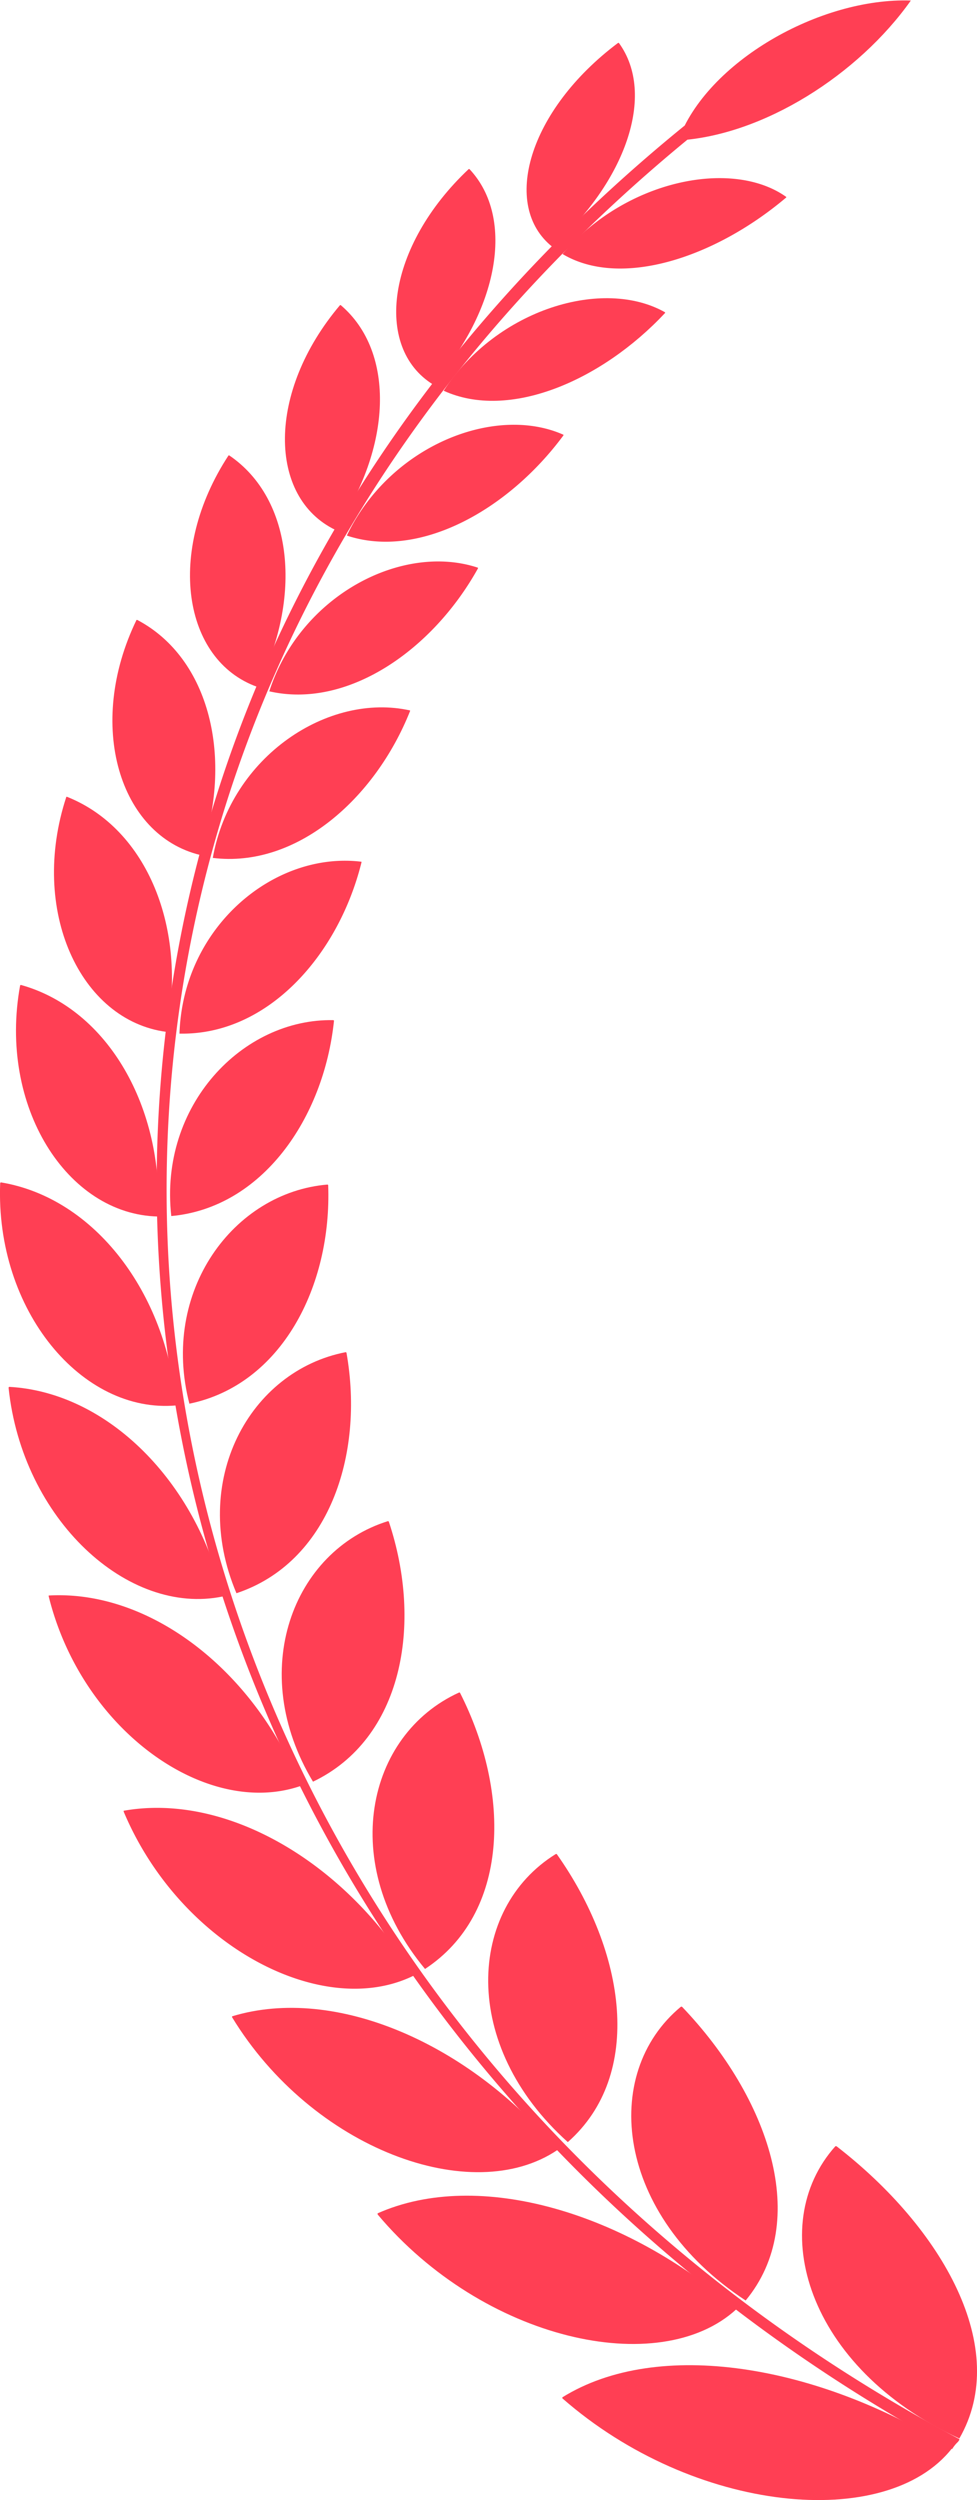
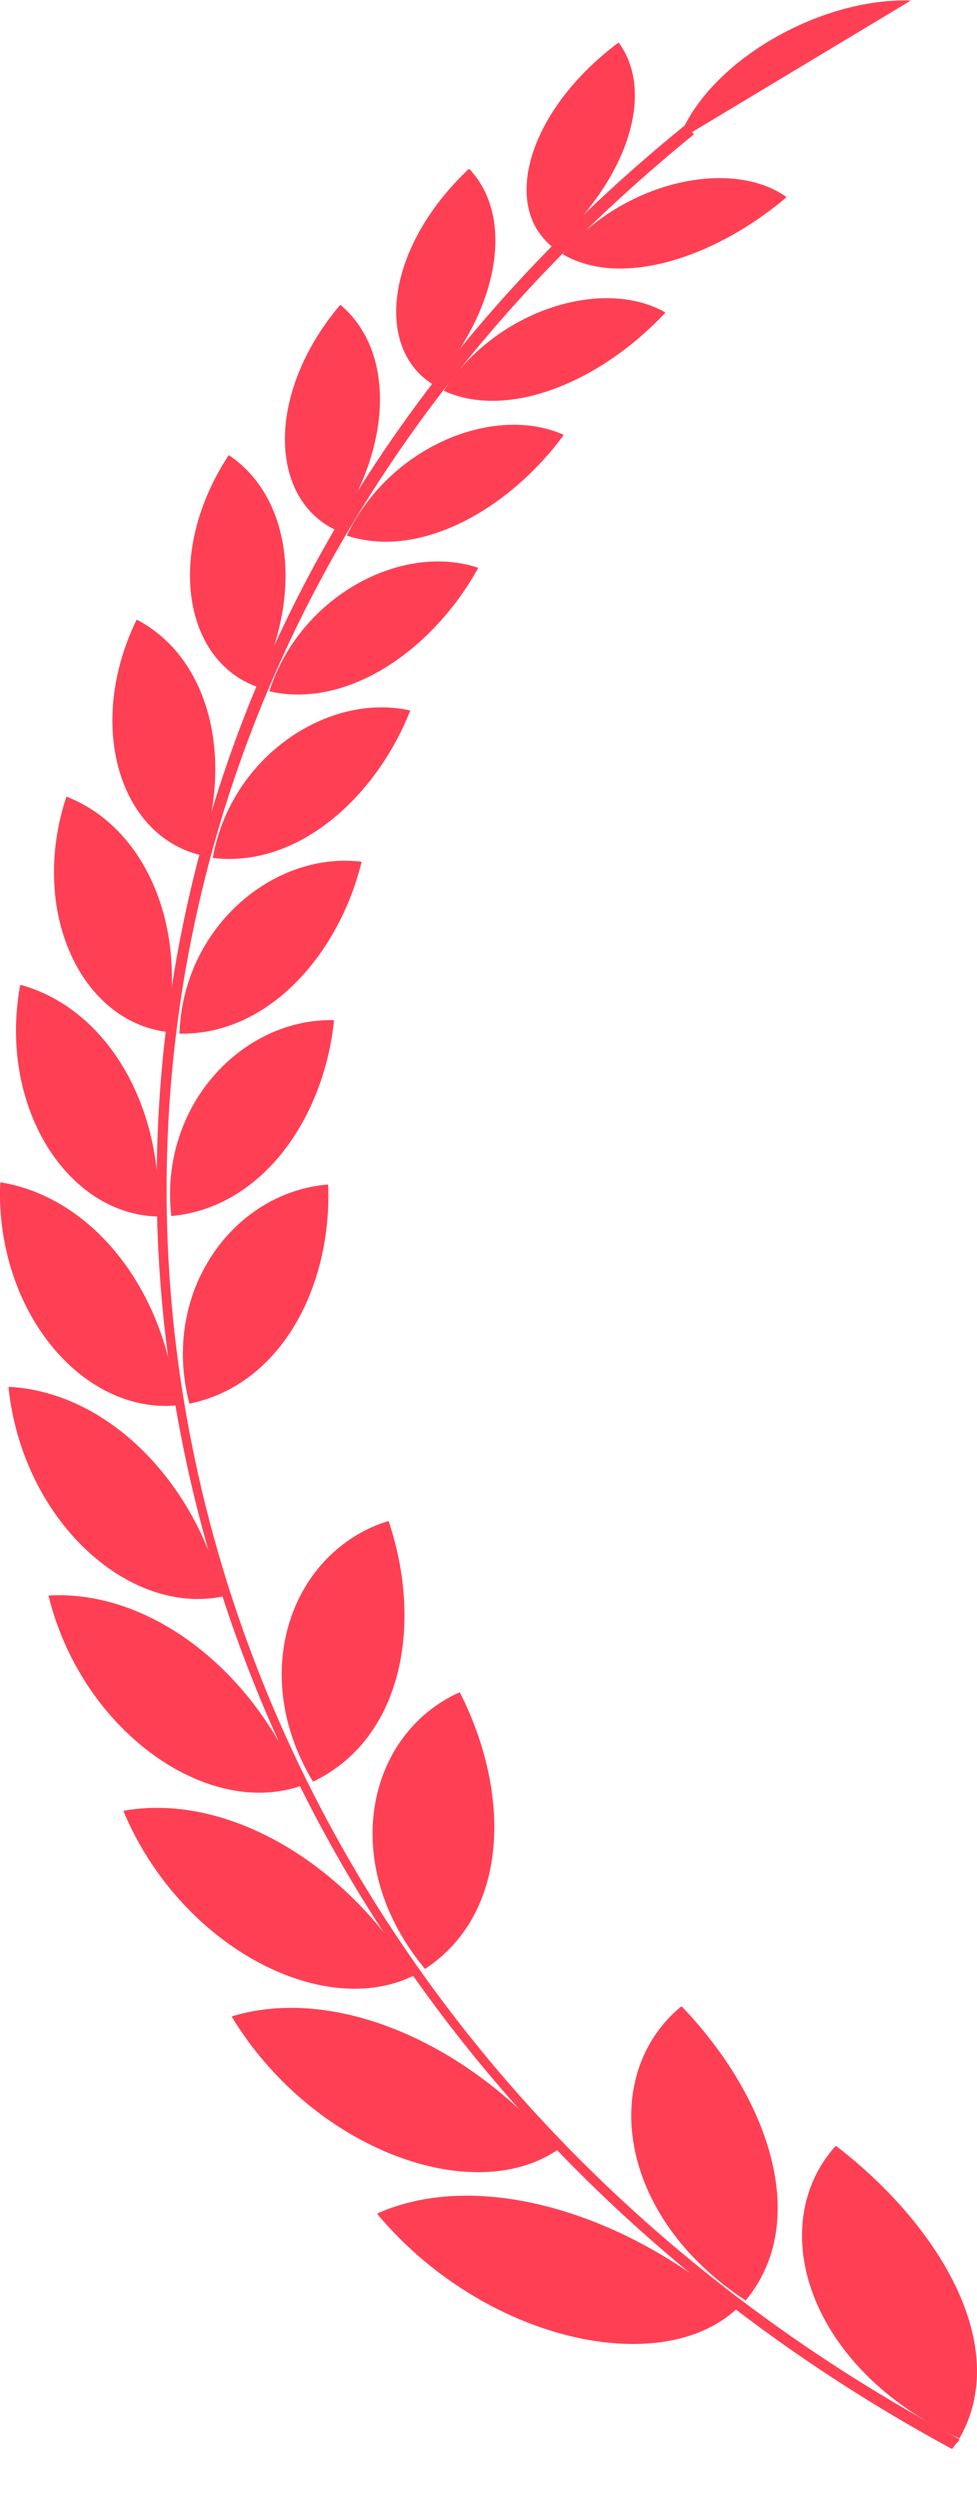
<svg xmlns="http://www.w3.org/2000/svg" viewBox="0 0 107.35 274.48">
  <defs>
    <style>.cls-1{fill:#ff3f54;}</style>
  </defs>
  <title>Ресурс 92</title>
  <g id="Слой_2" data-name="Слой 2">
    <g id="Слой_1-2" data-name="Слой 1">
      <path class="cls-1" d="M68,4.71h-.09c-9.88,7.41-12.86,17.9-7.22,22.39C68.69,20,72.14,10.39,68,4.71Z" />
      <path class="cls-1" d="M51.58,18.56l-.08,0c-9,8.47-10.47,19.57-3.93,23.65C54.67,34.17,56.7,24,51.58,18.56Z" />
      <path class="cls-1" d="M37.44,33.5l-.08,0c-8.07,9.53-7.9,21.11-.51,24.68C43,49.26,43.54,38.69,37.44,33.5Z" />
      <path class="cls-1" d="M25.19,50l-.08,0c-6.92,10.56-5,22.49,3.15,25.41C33.25,65.68,32.25,54.79,25.19,50Z" />
      <path class="cls-1" d="M15.08,68.06l-.08,0c-5.6,11.55-1.88,23.65,7,25.81C25.72,83.32,23.07,72.26,15.08,68.06Z" />
      <path class="cls-1" d="M7.36,87.48l-.07,0c-4.1,12.46,1.51,24.56,11,25.81C20.58,102.06,16.23,91,7.36,87.48Z" />
      <path class="cls-1" d="M2.28,108.13l-.07.06c-2.42,13.28,5.16,25.15,15.15,25.37C18,121.71,11.94,110.81,2.28,108.13Z" />
      <path class="cls-1" d="M.09,129.81l-.07.07c-.55,14,9,25.36,19.35,24.42C18.3,142,10.43,131.52.09,129.81Z" />
      <path class="cls-1" d="M1,152.26l-.06.08c1.5,14.46,13.1,25.11,23.56,22.93C21.56,162.77,11.91,152.86,1,152.26Z" />
      <path class="cls-1" d="M5.35,175.17a.36.36,0,0,0,0,.09C9,190,22.65,199.61,33,196.09,28,183.59,16.62,174.53,5.35,175.17Z" />
      <path class="cls-1" d="M13.59,198.8a.3.3,0,0,0,0,.1c6.2,14.74,21.84,22.94,31.87,18C38.14,204.68,25.05,196.77,13.59,198.8Z" />
      <path class="cls-1" d="M25.5,221.37s0,.07,0,.1c8.8,14.45,26.36,20.94,35.77,14.56C51.59,224.43,36.91,217.9,25.5,221.37Z" />
      <path class="cls-1" d="M41.49,243v.12c11.57,13.78,30.95,18.18,39.43,10.4C68.76,242.92,52.6,238.06,41.49,243Z" />
-       <path class="cls-1" d="M61.79,263.2l0,.11c14.5,12.69,35.6,14.62,42.79,5.52C89.79,259.58,72.3,256.67,61.79,263.2Z" />
      <path class="cls-1" d="M86.39,21.62a.13.13,0,0,1,0,.06c-7.89,6.67-18.22,10-24.58,6.21C68.72,19.75,80.45,17.39,86.39,21.62Z" />
      <path class="cls-1" d="M73.08,34.29v.07c-7,7.47-17.16,11.82-24.33,8.54C54.62,33.89,66.31,30.45,73.08,34.29Z" />
      <path class="cls-1" d="M61.91,47.73a.17.17,0,0,1,0,.07c-6.1,8.25-15.89,13.64-23.8,11C42.83,48.93,54.37,44.37,61.91,47.73Z" />
      <path class="cls-1" d="M52.52,62.33a.25.25,0,0,0,0,.07c-5,9-14.35,15.46-22.93,13.5C33,65.32,44.24,59.57,52.52,62.33Z" />
      <path class="cls-1" d="M45.06,78l0,.06c-3.85,9.67-12.5,17.26-21.68,16.13C25.37,83,36.11,76,45.06,78Z" />
      <path class="cls-1" d="M39.72,94.61a.25.25,0,0,0,0,.07c-2.55,10.26-10.37,19-20,18.8C20.11,101.71,30.18,93.43,39.72,94.61Z" />
      <path class="cls-1" d="M36.64,112l.06.06c-1.12,10.75-7.91,20.54-17.88,21.45C17.46,121.38,26.64,111.8,36.64,112Z" />
      <path class="cls-1" d="M36,130.05l.06.06c.41,11.11-5.13,21.92-15.25,24C17.6,141.76,25.67,130.9,36,130.05Z" />
-       <path class="cls-1" d="M38,148.45l.07.06c2,11.32-2,23.06-12.09,26.41C20.75,162.56,27.45,150.48,38,148.45Z" />
      <path class="cls-1" d="M42.64,167l.08.05c3.79,11.34,1.47,23.88-8.33,28.56C27.09,183.47,32.16,170.26,42.64,167Z" />
      <path class="cls-1" d="M50.44,185.82l.09,0c5.67,11.14,5.41,24.28-3.83,30.35C37.14,204.68,40.22,190.47,50.44,185.82Z" />
-       <path class="cls-1" d="M61.07,203.55l.1,0c7.59,10.71,9.62,24.22,1.22,31.63C50.53,224.56,51.36,209.56,61.07,203.55Z" />
      <path class="cls-1" d="M74.82,220.31h.11c9.58,10,14.21,23.56,7,32.26C67.65,243.2,65.91,227.68,74.82,220.31Z" />
      <path class="cls-1" d="M91.79,235.63h.12c11.65,9,19.2,22.21,13.5,32.09C88.66,260,84,244.33,91.79,235.63Z" />
-       <path class="cls-1" d="M100.08.06l0,0c-10-.35-22.44,6.75-25.56,15.36C83.9,14.85,94.31,8.2,100.08.06Z" />
+       <path class="cls-1" d="M100.08.06l0,0c-10-.35-22.44,6.75-25.56,15.36Z" />
      <path class="cls-1" d="M105.26,268.09l.15-.21s0-.07,0-.09C6,214.9-14.52,88.5,76.26,14.74l-1.05-.94C-16,87.87,5.32,215.21,104.62,268.88A3.7,3.7,0,0,1,105.26,268.09Z" />
    </g>
  </g>
</svg>